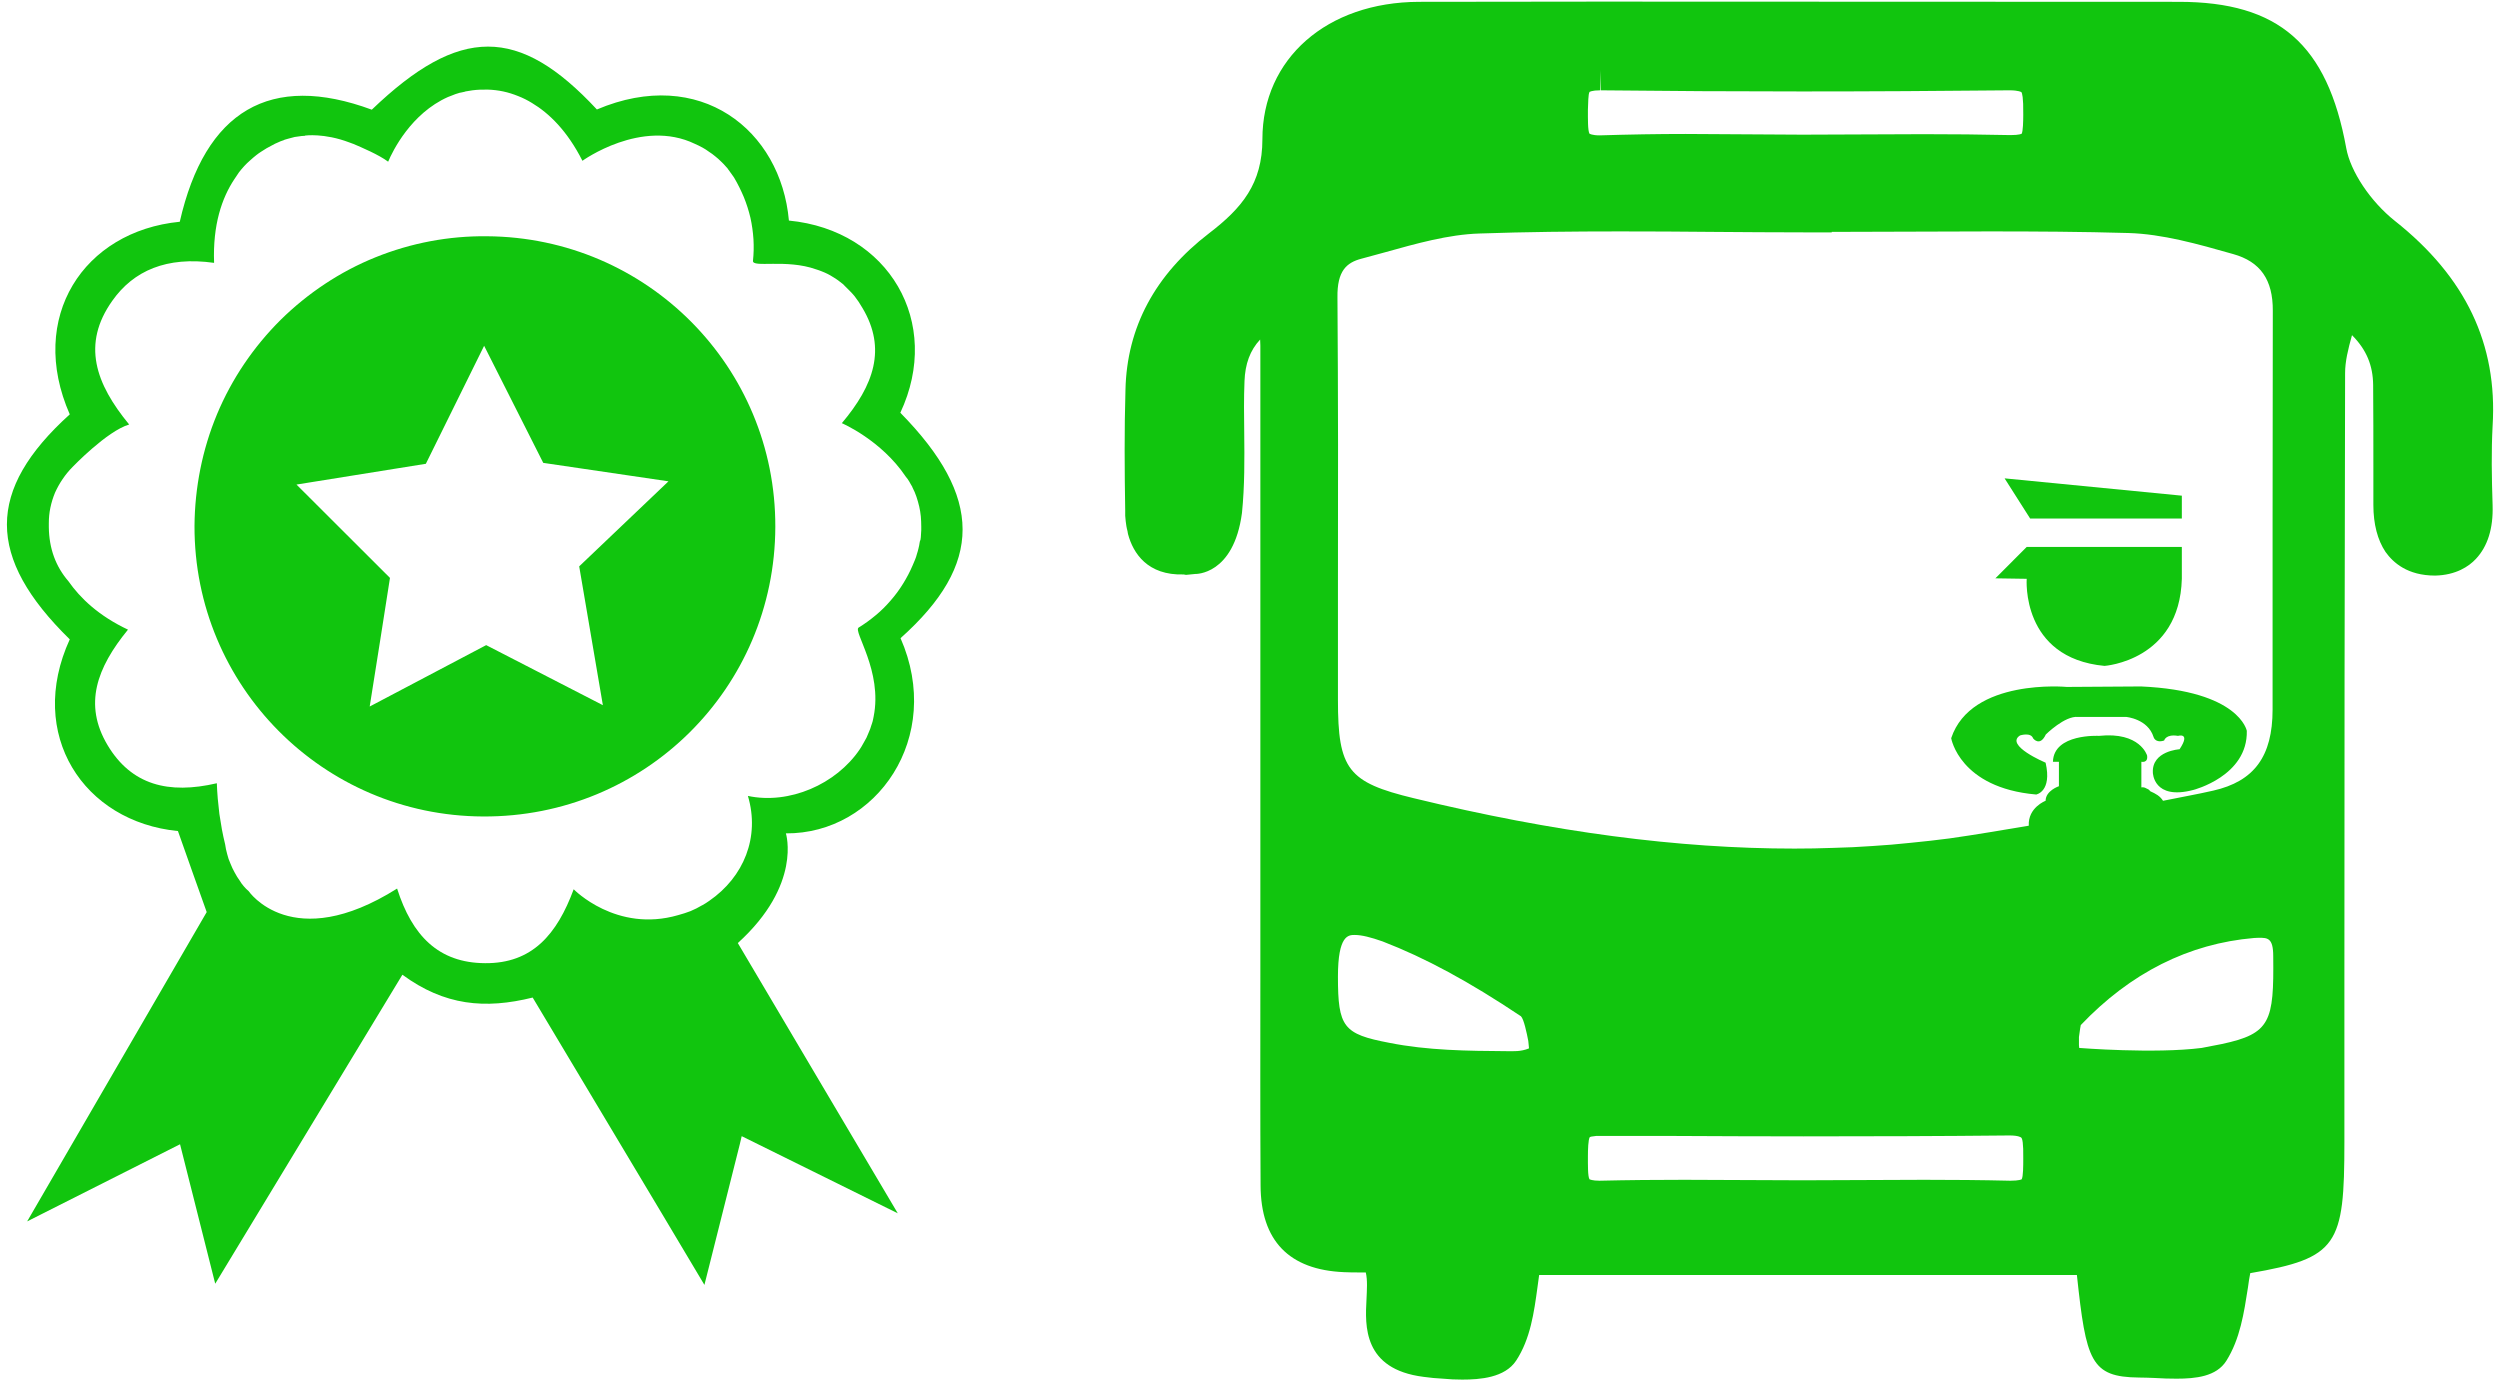
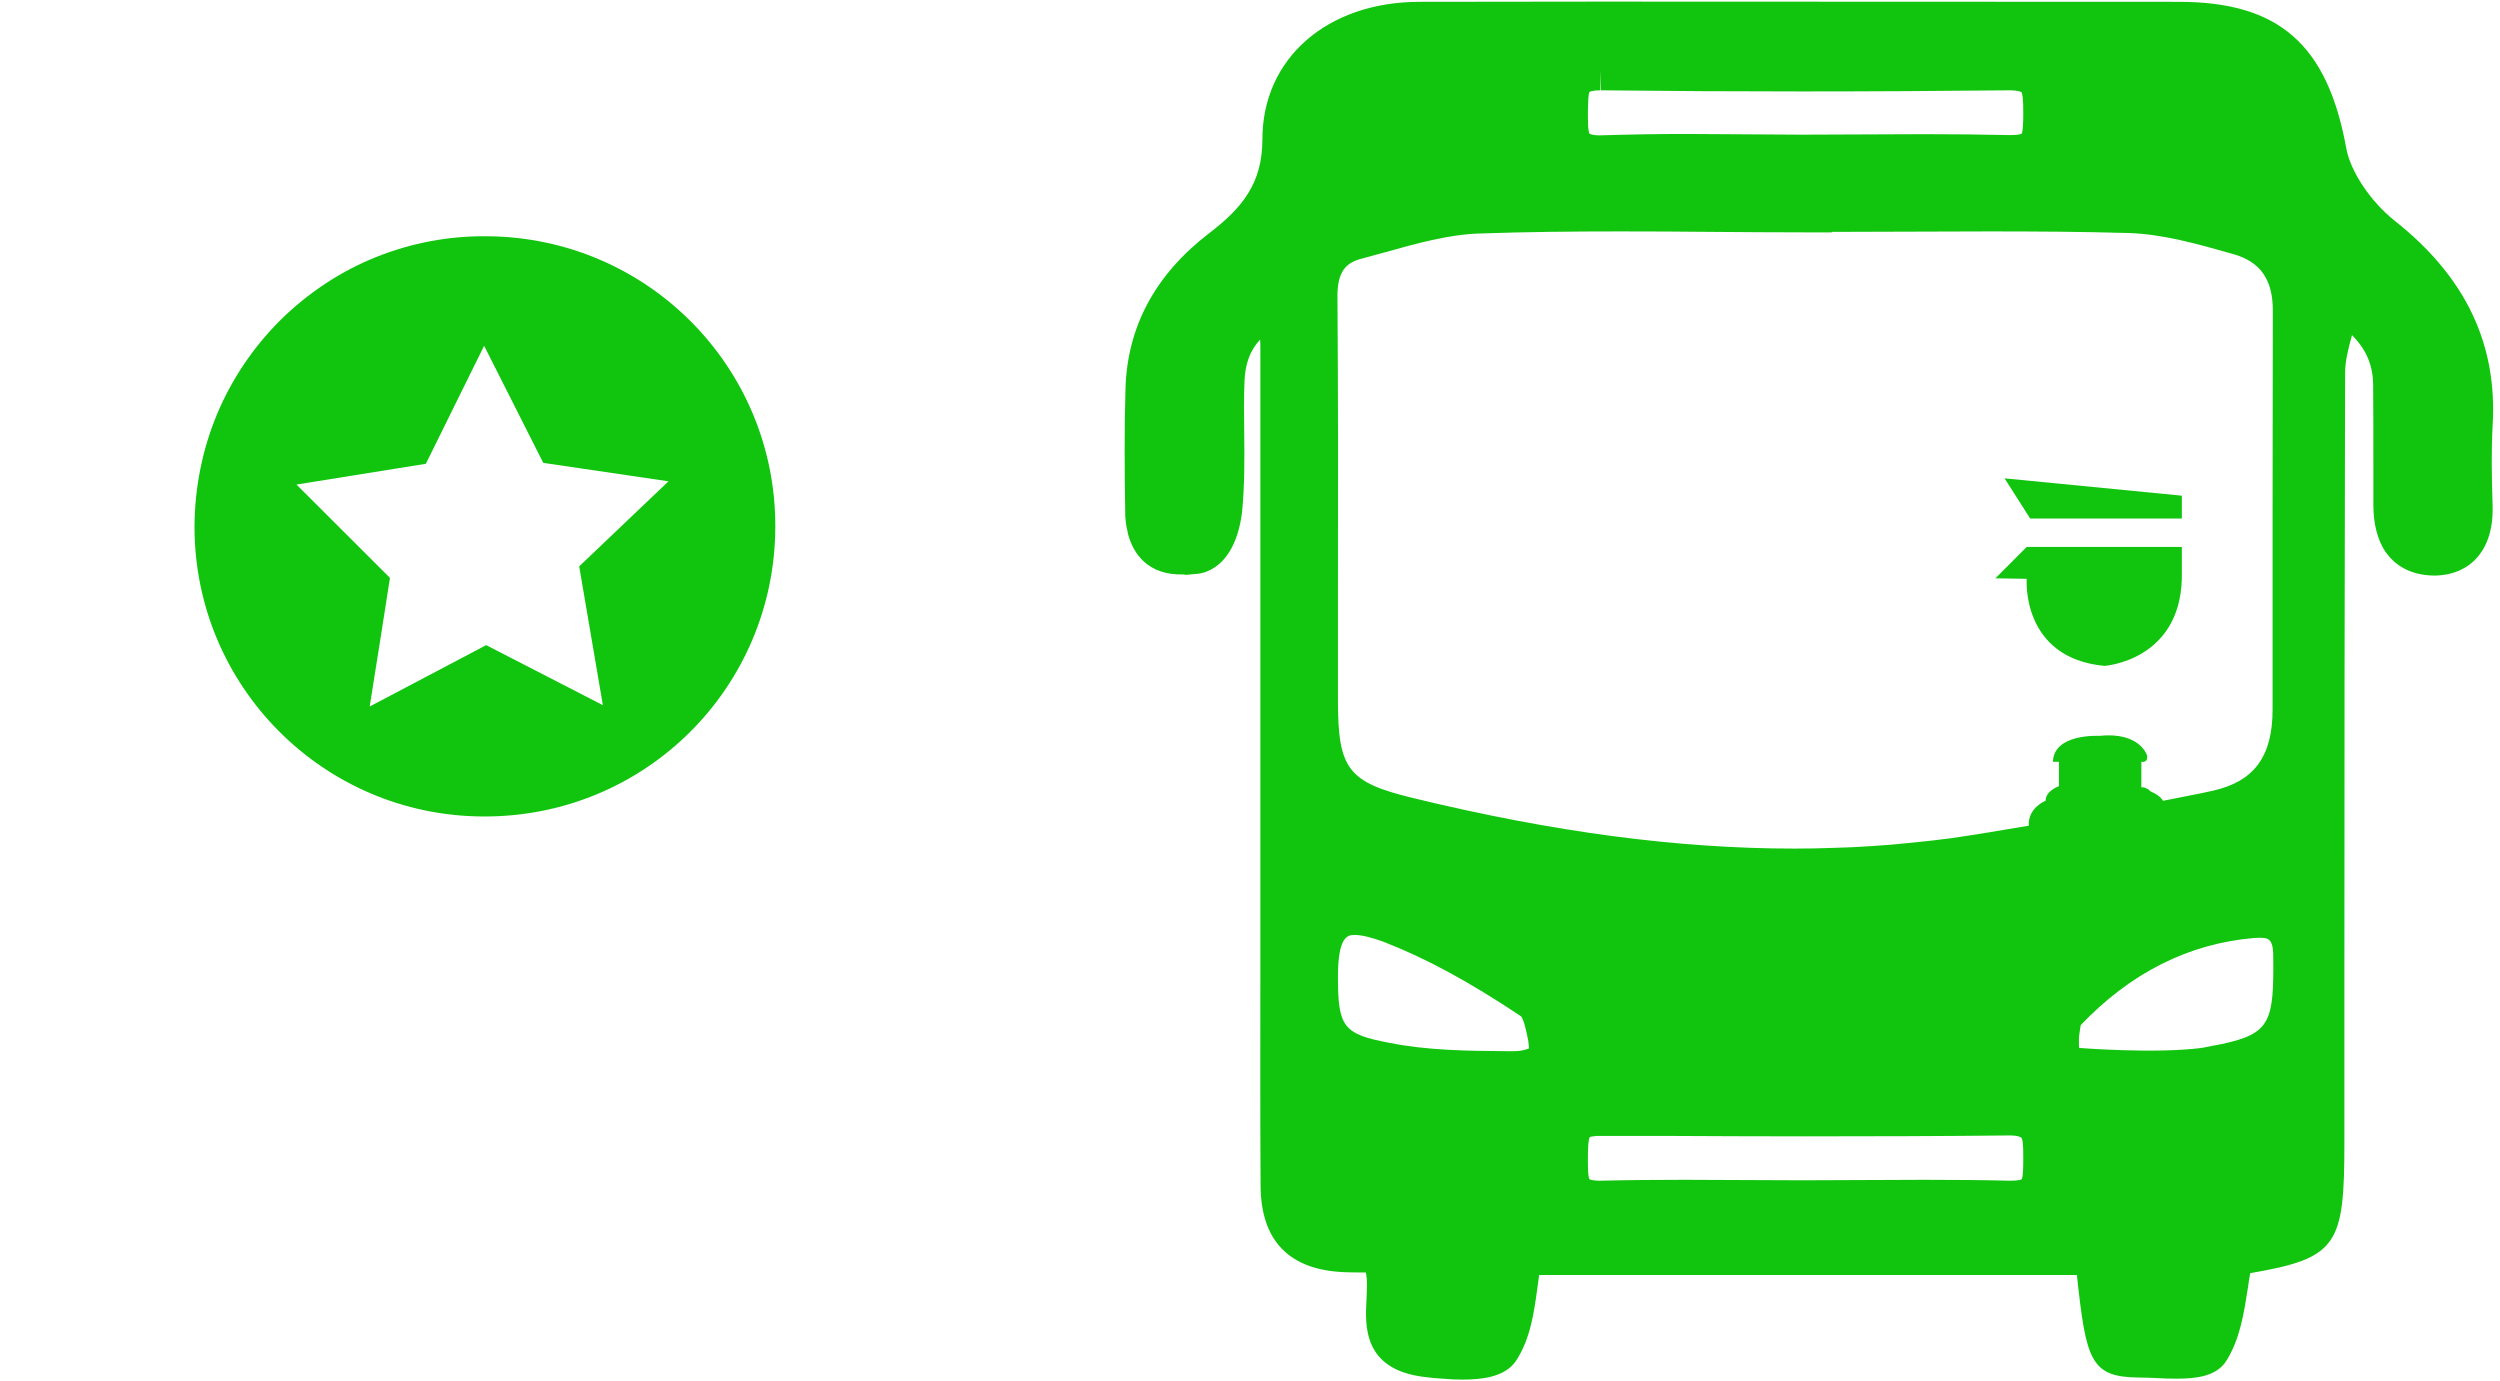
<svg xmlns="http://www.w3.org/2000/svg" width="181px" height="100px" viewBox="0 0 180 100" version="1.1">
  <g id="surface1">
    <path style=" stroke:none;fill-rule:evenodd;fill:rgb(6.667%,77.255%,5.49%);fill-opacity:1;" d="M 179.965 30.836 C 179.867 32.676 179.898 34.531 179.965 36.59 C 180.016 38.262 179.602 39.566 178.75 40.469 C 178.25 41.004 177.316 41.641 175.801 41.672 C 173.801 41.672 172.766 40.734 172.215 39.965 C 171.633 39.098 171.332 37.941 171.332 36.555 L 171.332 33.746 C 171.332 31.789 171.332 29.832 171.316 27.875 C 171.301 26.453 170.832 25.316 169.785 24.266 C 169.5 25.285 169.285 26.172 169.285 27.008 C 169.25 41.68 169.234 56.355 169.234 71.035 L 169.234 82.691 C 169.234 90.152 168.766 91.086 162.418 92.176 C 162.352 92.52 162.293 92.871 162.25 93.227 C 161.965 95.051 161.684 96.941 160.684 98.527 C 159.965 99.664 158.465 99.816 157.082 99.816 C 156.566 99.816 156.035 99.801 155.5 99.766 C 155.102 99.75 154.715 99.734 154.367 99.734 C 150.867 99.699 150.535 98.547 149.867 92.309 L 110.934 92.309 C 110.898 92.598 110.859 92.887 110.816 93.176 C 110.566 95.016 110.301 96.941 109.266 98.512 C 108.449 99.75 106.648 99.883 105.367 99.883 C 105.133 99.883 104.898 99.879 104.668 99.867 C 104.434 99.855 104.199 99.84 103.965 99.816 C 103.734 99.805 103.5 99.789 103.266 99.766 C 103.035 99.742 102.801 99.715 102.566 99.684 C 98.168 99.129 98.332 95.969 98.434 94.082 C 98.465 93.359 98.516 92.691 98.383 92.125 L 97.934 92.125 C 97.582 92.125 97.199 92.125 96.816 92.105 C 92.816 91.941 90.785 89.816 90.766 85.836 C 90.734 80.754 90.75 75.668 90.75 70.586 C 90.75 70.586 90.75 35.953 90.75 25.016 C 90.75 24.867 90.734 24.734 90.734 24.582 C 90 25.367 89.648 26.355 89.602 27.594 C 89.551 28.828 89.566 30.082 89.582 31.32 C 89.602 33.227 89.617 35.184 89.418 37.141 C 88.816 41.656 86.035 41.555 86.035 41.555 L 85.367 41.621 C 85.316 41.621 85.25 41.59 85.199 41.59 C 82.582 41.672 81.535 40.051 81.168 38.664 C 81.148 38.594 81.148 38.527 81.133 38.461 C 81.102 38.34 81.07 38.215 81.051 38.094 C 81.039 37.973 81.023 37.848 81 37.727 C 80.988 37.594 80.977 37.465 80.965 37.34 C 80.965 37.219 80.965 37.098 80.965 36.973 C 80.918 34.047 80.898 31.137 80.984 28.227 C 81.082 23.695 83.133 19.883 87.035 16.891 C 89.418 15.066 90.898 13.293 90.898 10.082 C 90.898 4.246 95.566 0.152 102.234 0.133 C 106.602 0.121 110.961 0.117 115.316 0.117 L 157.25 0.133 C 164.484 0.133 168 3.211 169.367 10.719 C 169.668 12.406 171.117 14.582 172.883 15.988 C 178.016 20.051 180.332 24.918 179.965 30.836 Z M 114.465 7.941 C 114.465 8.547 114.449 9.48 114.582 9.684 C 114.602 9.684 114.766 9.801 115.316 9.801 C 117.484 9.734 119.516 9.699 121.551 9.699 L 130 9.75 L 138.766 9.715 C 140.867 9.715 142.949 9.734 145.051 9.781 L 145.066 9.781 C 145.699 9.781 145.867 9.684 145.867 9.684 C 145.965 9.531 145.984 8.762 145.984 8.312 C 146 7.023 145.898 6.738 145.852 6.672 C 145.852 6.672 145.668 6.539 144.984 6.539 C 139.949 6.59 134.965 6.621 129.965 6.621 C 125.109 6.621 120.254 6.594 115.398 6.539 L 115.352 5.082 L 115.352 6.539 C 114.75 6.539 114.582 6.656 114.582 6.656 C 114.484 6.805 114.484 7.492 114.465 7.941 Z M 110.199 75.902 C 110.184 75.82 110.168 75.453 110.148 75.367 C 110.035 74.781 109.832 73.797 109.617 73.578 C 105.867 71.07 102.684 69.348 99.602 68.16 C 98.75 67.859 98.082 67.691 97.582 67.691 C 97.133 67.691 96.367 67.691 96.367 70.703 C 96.367 74.363 96.75 74.867 100.082 75.5 C 102.852 76.055 105.766 76.086 108.602 76.105 C 109.051 76.105 109.602 76.152 110.199 75.902 Z M 145.984 83.879 C 146 82.742 145.918 82.426 145.832 82.359 C 145.832 82.359 145.668 82.207 145 82.207 C 140 82.258 135.035 82.273 130.066 82.273 C 126.852 82.273 123.633 82.258 120.398 82.242 L 115.066 82.242 C 115.035 82.242 114.996 82.246 114.949 82.258 C 114.918 82.258 114.879 82.262 114.832 82.273 C 114.789 82.273 114.75 82.281 114.715 82.289 C 114.672 82.301 114.633 82.312 114.602 82.324 C 114.484 82.492 114.465 83.262 114.465 83.711 C 114.465 84.266 114.449 85.199 114.582 85.383 C 114.602 85.383 114.766 85.484 115.301 85.484 C 117.449 85.434 119.449 85.418 121.449 85.418 L 129.984 85.453 L 138.801 85.418 C 140.867 85.418 142.949 85.434 145.035 85.484 L 145.051 85.484 C 145.699 85.484 145.867 85.383 145.867 85.383 C 145.984 85.199 145.984 84.383 145.984 83.879 Z M 151.465 53.277 C 154.449 52.961 154.949 54.699 154.949 54.699 C 155.035 55.266 154.535 55.152 154.535 55.152 L 154.535 57.008 C 154.59 56.996 154.648 56.996 154.715 57.008 C 154.773 57.02 154.828 57.039 154.883 57.074 C 154.938 57.098 154.996 57.125 155.051 57.156 C 155.094 57.191 155.141 57.234 155.184 57.289 C 155.566 57.457 155.898 57.641 156.102 57.977 C 157.301 57.727 158.516 57.523 159.734 57.242 C 162.699 56.57 164.035 54.766 164.035 51.371 C 164.035 46.801 164.035 42.23 164.035 37.66 C 164.035 32.609 164.039 27.559 164.051 22.508 C 164.066 20.25 163.148 18.945 161.184 18.395 C 158.602 17.66 156.051 16.941 153.602 16.871 C 150.234 16.773 146.867 16.754 143.5 16.754 C 141.285 16.754 133.699 16.789 132.117 16.789 L 132.117 16.824 L 130.234 16.824 C 128 16.824 125.75 16.805 123.5 16.789 C 121.254 16.766 119.016 16.754 116.785 16.754 C 113.383 16.754 110 16.789 106.617 16.906 C 104.367 16.973 102.016 17.641 99.734 18.277 L 98.066 18.73 C 97 19.012 96.301 19.598 96.332 21.539 C 96.383 28.664 96.383 35.77 96.367 42.875 L 96.367 50.668 C 96.367 55.703 97.082 56.641 101.867 57.793 C 111.984 60.25 121 61.438 129.418 61.438 C 130.352 61.438 131.285 61.422 132.215 61.387 C 133.16 61.367 134.102 61.32 135.035 61.254 C 135.965 61.199 136.898 61.121 137.832 61.02 C 138.766 60.93 139.699 60.824 140.633 60.703 C 142.535 60.434 144.465 60.102 146.383 59.781 C 146.316 58.461 147.602 57.977 147.602 57.977 C 147.602 57.242 148.566 56.922 148.566 56.922 L 148.566 55.152 L 148.133 55.152 C 148.184 53.094 151.465 53.277 151.465 53.277 Z M 164.082 69.23 C 164.082 67.895 163.668 67.895 163.035 67.895 L 162.699 67.91 C 157.965 68.312 153.75 70.434 150.148 74.215 C 150.148 74.215 150.066 74.633 150.016 75.082 C 150.016 75.152 150.016 75.219 150.016 75.285 C 150.016 75.34 150.016 75.402 150.016 75.469 C 150.016 75.535 150.016 75.602 150.016 75.668 C 150.027 75.734 150.035 75.801 150.035 75.871 C 150.035 75.871 155.484 76.305 158.898 75.871 C 159.398 75.77 159.867 75.688 160.285 75.602 L 160.367 75.586 C 163.898 74.832 164.133 73.945 164.082 69.23 Z M 164.082 69.23 " />
    <path style=" stroke:none;fill-rule:nonzero;fill:rgb(6.667%,77.255%,5.49%);fill-opacity:1;" d="M 146.234 41.906 L 143.965 41.871 L 146.234 39.598 L 157.465 39.598 L 157.465 41.906 C 157.301 47.844 151.867 48.211 151.867 48.211 C 145.801 47.641 146.234 41.906 146.234 41.906 Z M 146.234 41.906 " />
    <path style=" stroke:none;fill-rule:nonzero;fill:rgb(6.667%,77.255%,5.49%);fill-opacity:1;" d="M 157.465 37.543 L 146.484 37.543 L 144.633 34.633 L 157.465 35.887 Z M 157.465 37.543 " />
-     <path style=" stroke:none;fill-rule:nonzero;fill:rgb(6.667%,77.255%,5.49%);fill-opacity:1;" d="M 153.434 51.906 L 149.949 51.906 C 149 51.805 147.617 53.176 147.617 53.176 C 147.184 54.098 146.699 53.461 146.699 53.461 C 146.535 52.992 145.75 53.246 145.75 53.246 C 144.617 53.965 147.602 55.219 147.602 55.219 C 148.082 57.324 146.918 57.523 146.918 57.523 C 141.367 57.039 140.766 53.445 140.766 53.445 C 142.215 49.082 149.133 49.734 149.133 49.734 L 154.516 49.699 C 161.633 50.016 162.168 52.91 162.168 52.91 C 162.25 56.188 158.301 57.191 158.301 57.191 C 155.398 57.961 155.367 55.938 155.367 55.938 C 155.285 54.363 157.301 54.246 157.301 54.246 C 158.133 52.992 157.184 53.277 157.184 53.277 C 156.301 53.129 156.184 53.613 156.184 53.613 C 155.535 53.828 155.418 53.359 155.418 53.359 C 155 52.039 153.434 51.906 153.434 51.906 Z M 153.434 51.906 " />
    <path style=" stroke:none;fill-rule:evenodd;fill:rgb(6.667%,77.255%,5.49%);fill-opacity:1;" d="M 55.633 38.145 C 55.602 49.816 46.168 59.18 34.465 59.113 C 22.883 59.062 13.551 49.648 13.582 38.078 C 13.602 35.301 14.148 32.543 15.215 29.984 C 16.285 27.426 17.852 25.117 19.816 23.16 C 21.785 21.223 24.117 19.664 26.684 18.629 C 29.25 17.594 31.984 17.074 34.75 17.105 C 46.352 17.176 55.668 26.57 55.633 38.145 Z M 41.434 41.004 C 43.398 39.129 45.617 37.023 47.898 34.848 L 38.832 33.512 L 34.551 25.035 L 30.332 33.578 L 20.965 35.082 L 27.734 41.84 C 27.266 44.832 26.801 47.809 26.266 51.152 L 34.699 46.707 L 43.148 51.055 C 42.566 47.676 42.066 44.699 41.434 41.004 Z M 41.434 41.004 " />
-     <path style=" stroke:none;fill-rule:evenodd;fill:rgb(6.667%,77.255%,5.49%);fill-opacity:1;" d="M 64.699 46.203 C 67.852 53.379 62.949 60.383 56.398 60.336 C 56.398 60.336 57.582 64.047 52.918 68.277 C 56.602 74.516 60.551 81.172 64.5 87.844 L 53.199 82.258 L 53.066 82.824 L 50.5 93.027 L 47.449 87.91 L 38.066 72.223 C 34.617 73.078 31.684 72.809 28.633 70.57 L 15.082 92.941 L 12.535 82.844 L 1.465 88.43 L 14.465 66.035 C 13.715 63.945 13.066 62.09 12.383 60.168 C 5.551 59.5 1.398 53.176 4.551 46.289 C -1.516 40.352 -1.516 35.484 4.551 30 C 1.465 22.977 5.551 16.738 12.516 16.055 C 14.352 7.992 19.082 5.234 26.418 7.941 C 32.766 1.855 37.066 1.855 42.715 7.926 C 50.168 4.766 56.035 9.398 56.617 15.969 C 63.852 16.672 67.75 23.344 64.684 29.883 C 70.684 35.988 70.699 40.852 64.699 46.203 Z M 66.133 39.148 C 66.145 39.059 66.156 38.973 66.168 38.895 C 66.168 38.809 66.172 38.719 66.184 38.629 C 66.195 38.551 66.199 38.469 66.199 38.379 C 66.199 38.301 66.199 38.215 66.199 38.129 C 66.199 37.883 66.188 37.637 66.168 37.391 C 66.145 37.145 66.105 36.906 66.051 36.672 C 65.996 36.438 65.93 36.203 65.852 35.969 C 65.773 35.734 65.68 35.512 65.566 35.301 C 65.555 35.277 65.551 35.262 65.551 35.25 C 65.516 35.184 65.477 35.117 65.434 35.051 C 65.398 34.996 65.367 34.934 65.332 34.867 C 65.289 34.809 65.25 34.75 65.215 34.684 C 65.172 34.625 65.129 34.57 65.082 34.516 C 63.301 31.855 60.449 30.637 60.449 30.637 C 62.766 27.895 63.699 25.25 61.949 22.309 C 61.859 22.152 61.766 22 61.668 21.855 C 61.566 21.723 61.465 21.582 61.367 21.438 C 61.254 21.305 61.141 21.176 61.016 21.055 C 60.895 20.93 60.773 20.809 60.648 20.688 L 60.535 20.57 L 60.465 20.52 C 60.367 20.441 60.273 20.367 60.184 20.301 C 60.062 20.211 59.934 20.129 59.801 20.051 C 59.68 19.973 59.551 19.898 59.418 19.832 C 59.285 19.766 59.145 19.703 59 19.648 C 58.867 19.594 58.727 19.543 58.582 19.5 C 56.418 18.73 53.949 19.414 54.016 18.879 C 54.07 18.367 54.082 17.848 54.051 17.324 C 54.016 16.801 53.945 16.281 53.832 15.77 C 53.711 15.258 53.551 14.754 53.352 14.266 C 53.148 13.785 52.918 13.316 52.648 12.859 C 52.617 12.824 52.59 12.785 52.566 12.742 C 52.535 12.699 52.504 12.66 52.484 12.625 C 52.449 12.582 52.422 12.543 52.398 12.508 C 52.367 12.465 52.34 12.426 52.316 12.391 C 52.234 12.289 52.184 12.207 52.148 12.156 C 52.133 12.156 52.133 12.156 52.117 12.125 C 52.094 12.102 52.082 12.09 52.082 12.09 C 51.961 11.945 51.832 11.812 51.699 11.688 C 51.566 11.555 51.43 11.434 51.285 11.32 C 51.141 11.199 50.988 11.086 50.832 10.988 C 50.68 10.875 50.523 10.773 50.367 10.688 C 50.184 10.586 50 10.5 49.816 10.418 C 45.949 8.547 41.668 11.641 41.668 11.641 C 40.566 9.465 39.25 8.195 38.016 7.457 C 37.695 7.258 37.359 7.09 37.016 6.957 C 36.66 6.812 36.301 6.699 35.934 6.621 C 35.566 6.543 35.199 6.5 34.832 6.488 C 34.457 6.477 34.078 6.492 33.699 6.539 C 33.535 6.562 33.367 6.59 33.199 6.621 L 33.148 6.641 C 33.051 6.66 32.949 6.684 32.852 6.707 L 32.816 6.707 C 32.738 6.727 32.668 6.75 32.602 6.773 C 32.523 6.793 32.445 6.824 32.367 6.855 C 32.301 6.879 32.227 6.906 32.148 6.941 C 32.082 6.961 32.012 6.988 31.934 7.023 C 29.266 8.211 27.934 10.918 27.602 11.707 C 26.934 11.203 25.633 10.652 25.082 10.418 L 25.035 10.402 L 24.801 10.316 C 22.965 9.617 21.582 9.816 21.582 9.816 L 21.582 9.832 C 21.504 9.832 21.422 9.84 21.332 9.848 C 21.254 9.859 21.172 9.871 21.082 9.883 C 21.004 9.895 20.922 9.906 20.832 9.918 C 20.754 9.938 20.672 9.961 20.582 9.984 C 20.582 9.984 20.5 10 20.332 10.051 C 20.254 10.074 20.18 10.094 20.102 10.117 L 20.035 10.152 C 19.891 10.195 19.75 10.25 19.617 10.316 C 19.473 10.375 19.332 10.441 19.199 10.52 C 19.066 10.586 18.934 10.656 18.801 10.734 C 18.668 10.812 18.535 10.898 18.398 10.988 C 18.285 11.055 18.184 11.137 18.066 11.223 C 17.91 11.344 17.762 11.473 17.617 11.605 C 17.461 11.738 17.316 11.879 17.184 12.023 C 17.051 12.168 16.922 12.32 16.801 12.477 C 16.688 12.641 16.578 12.809 16.465 12.977 C 15.566 14.332 14.898 16.27 15 19.031 C 11.566 18.547 9.168 19.598 7.633 21.773 C 5.398 24.918 6.418 27.777 8.852 30.734 C 7.25 31.203 4.75 33.812 4.75 33.812 C 4.484 34.082 4.246 34.371 4.035 34.684 C 3.82 34.996 3.641 35.324 3.484 35.668 C 3.34 36.016 3.227 36.375 3.148 36.754 C 3.07 37.125 3.035 37.496 3.035 37.875 C 3.035 37.875 3.035 37.941 3.035 38.094 C 3.035 38.117 3.035 38.137 3.035 38.16 C 3.051 39.734 3.551 41.035 4.449 42.074 C 5.301 43.293 6.633 44.582 8.766 45.586 C 6.5 48.359 5.535 51.004 7.285 53.945 C 9.016 56.84 11.699 57.523 15.199 56.707 C 15.211 57.074 15.234 57.445 15.266 57.824 C 15.301 58.195 15.34 58.562 15.383 58.93 C 15.438 59.309 15.5 59.684 15.566 60.051 C 15.633 60.406 15.711 60.77 15.801 61.137 C 15.832 61.371 15.883 61.605 15.949 61.84 C 16.004 62.074 16.082 62.301 16.184 62.523 C 16.273 62.75 16.371 62.961 16.484 63.16 C 16.594 63.371 16.723 63.578 16.867 63.777 C 16.91 63.848 16.957 63.914 17 63.98 C 17.055 64.047 17.105 64.109 17.148 64.164 C 17.207 64.23 17.262 64.293 17.316 64.348 C 17.383 64.402 17.445 64.461 17.5 64.516 C 17.5 64.516 20.633 69.129 28.25 64.332 C 29.332 67.727 31.234 69.715 34.617 69.734 C 38.035 69.766 39.832 67.641 41.035 64.383 C 41.035 64.383 44.117 67.559 48.602 66.254 C 48.754 66.211 48.906 66.164 49.051 66.121 C 49.195 66.074 49.34 66.027 49.484 65.969 C 49.629 65.902 49.773 65.836 49.918 65.77 C 50.051 65.703 50.184 65.629 50.316 65.551 L 50.352 65.535 C 50.516 65.445 50.684 65.34 50.852 65.219 C 53.352 63.496 54.535 60.602 53.648 57.625 C 56.633 58.262 60.035 56.789 61.75 54.246 C 61.84 54.113 61.922 53.973 62 53.828 C 62.078 53.695 62.156 53.555 62.234 53.41 C 62.301 53.266 62.359 53.121 62.418 52.977 C 62.484 52.832 62.539 52.68 62.582 52.523 C 62.605 52.469 62.621 52.418 62.633 52.375 C 62.645 52.32 62.66 52.262 62.684 52.207 C 62.695 52.152 62.707 52.102 62.715 52.059 C 62.727 52 62.738 51.945 62.75 51.891 C 63.418 48.578 61.234 45.688 61.668 45.434 C 62.102 45.168 62.512 44.871 62.898 44.547 C 63.289 44.227 63.648 43.867 63.984 43.477 C 64.316 43.098 64.617 42.691 64.883 42.258 C 65.148 41.832 65.383 41.387 65.582 40.918 C 65.641 40.785 65.695 40.652 65.75 40.52 C 65.805 40.383 65.852 40.25 65.883 40.117 C 65.93 39.984 65.965 39.844 66 39.699 C 66.035 39.566 66.062 39.426 66.082 39.281 C 66.105 39.18 66.117 39.125 66.117 39.113 Z M 66.133 39.148 " />
  </g>
</svg>